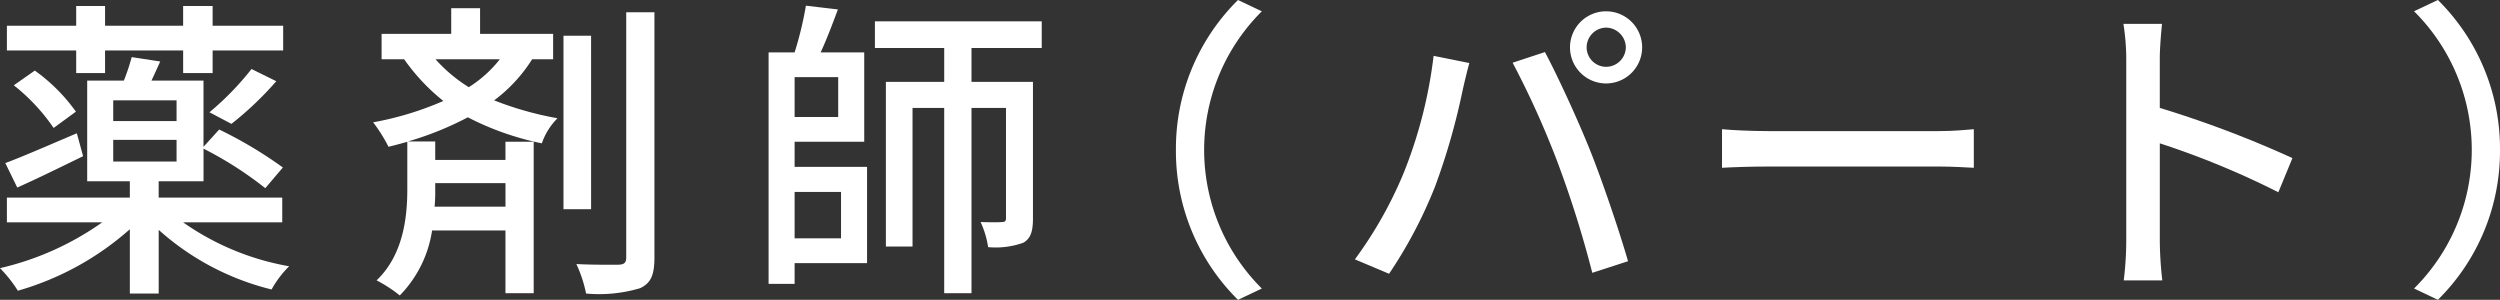
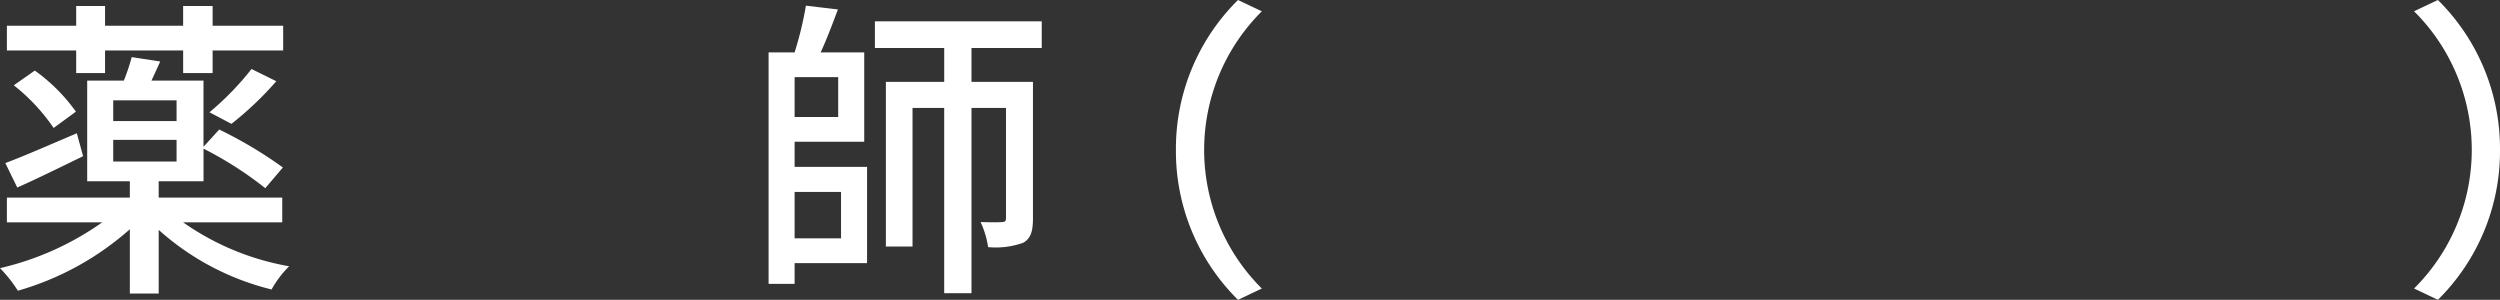
<svg xmlns="http://www.w3.org/2000/svg" width="159.474" height="19.125" viewBox="0 0 159.474 19.125">
  <rect x="0" y="0" width="159.474" height="19.125" fill="#333333" stroke="none" />
  <defs>
    <style>
      .cls-1 {
        fill: #fff;
      }
    </style>
  </defs>
  <g id="レイヤー_2" data-name="レイヤー 2">
    <g id="obj">
      <g>
        <path class="cls-1" d="M11.683,14.184a16.764,16.764,0,0,0,6.762,2.801,6.465,6.465,0,0,0-1.121,1.48,16.761,16.761,0,0,1-7.201-3.801v4.061H8.282V14.623a18.332,18.332,0,0,1-7.143,3.922A8.552,8.552,0,0,0,0,17.105a18.466,18.466,0,0,0,6.521-2.922H.44V12.604h7.842v-1.041H5.562V5.143H7.901a13.128,13.128,0,0,0,.5-1.5l1.82.279c-.199.439-.38.84-.56,1.221h3.32v4.221l1.001-1.102A26.861,26.861,0,0,1,18.044,10.684l-1.121,1.32a23.227,23.227,0,0,0-3.94-2.521V11.562H10.122v1.041h7.882v1.58ZM5.301,9.963c-1.44.701-2.94,1.441-4.2,2L.34,10.402C1.521,9.963,3.2,9.223,4.901,8.502ZM4.86,3.221H.44V1.641H4.86V.381H6.701V1.641h4.981V.381h1.881V1.641h4.5V3.221h-4.5V4.662H11.683V3.221H6.701V4.662H4.86ZM2.22,4.502a11.177,11.177,0,0,1,2.621,2.621L3.421,8.162a12.219,12.219,0,0,0-2.541-2.721Zm5.002,3.221h4.041V6.402h-4.041Zm0,2.58h4.041V8.922h-4.041ZM13.362,7.162A18.338,18.338,0,0,0,16.044,4.402l1.58.779a21.116,21.116,0,0,1-2.861,2.721Z" />
-         <path class="cls-1" d="M33.944,3.781a9.732,9.732,0,0,1-2.421,2.621,20.984,20.984,0,0,0,4.041,1.141,4.178,4.178,0,0,0-1.001,1.6,18.138,18.138,0,0,1-4.721-1.66,20.278,20.278,0,0,1-3.82,1.541H27.763v1.18h4.48V9.043H34.044v9.662H32.243v-4.002H27.562a7.504,7.504,0,0,1-2.06,4.143,8.611,8.611,0,0,0-1.48-.961c1.74-1.66,1.96-4.121,1.96-5.822V9.043c-.4.119-.8.221-1.2.32a10.044,10.044,0,0,0-.98-1.561,20.158,20.158,0,0,0,4.48-1.361,12.824,12.824,0,0,1-2.5-2.66H24.342V2.162h4.441V.521H30.624V2.162h4.66V3.781ZM27.763,11.684v.42a10.114,10.114,0,0,1-.04,1.08h4.521v-1.5Zm.02-7.902A9.676,9.676,0,0,0,29.903,5.562a7.75,7.75,0,0,0,1.98-1.781Zm9.923,9.562H35.944V2.281h1.761Zm4.04-12.562V16.424c0,1.102-.219,1.641-.92,1.961a9.159,9.159,0,0,1-3.44.34,8.304,8.304,0,0,0-.62-1.881c1.221.061,2.36.041,2.721.041.32-.02.46-.121.46-.461V.781Z" />
        <path class="cls-1" d="M50.688,10.643h4.621v6.143H50.688v1.32H49.028V3.342h1.66a22.325,22.325,0,0,0,.721-2.98l2.04.24c-.341.92-.72,1.92-1.101,2.74h2.781V9.043h-4.441Zm2.78-5.721H50.688v2.541h2.78Zm-2.78,7.322v2.961h2.961V12.244ZM61.971,3.062V5.223h3.921v8.701c0,.779-.12,1.281-.62,1.561a5.203,5.203,0,0,1-2.24.279,5.877,5.877,0,0,0-.48-1.6c.62.02,1.181.02,1.36,0,.2,0,.26-.061.26-.26V6.883H61.971V18.705H60.23V6.883H58.21v8.842H56.51V5.223h3.721V3.062h-4.421V1.361H66.452V3.062Z" />
        <path class="cls-1" d="M75.011,9.562A13.327,13.327,0,0,1,78.972,0l1.52.721a12.463,12.463,0,0,0,0,17.684l-1.52.721A13.327,13.327,0,0,1,75.011,9.562Z" />
-         <path class="cls-1" d="M91.449,3.562l2.28.459c-.141.5-.32,1.26-.42,1.701a42.594,42.594,0,0,1-1.761,6.16,28.989,28.989,0,0,1-2.94,5.582l-2.181-.92a26.056,26.056,0,0,0,3.101-5.482A29.292,29.292,0,0,0,91.449,3.562Zm5.041.439,2.06-.68c.801,1.5,2.141,4.4,2.941,6.42.76,1.922,1.82,5.041,2.36,6.922l-2.28.74a68.378,68.378,0,0,0-2.181-6.961A56.592,56.592,0,0,0,96.49,4.002ZM102.451.721a2.301,2.301,0,1,1,0,4.602,2.301,2.301,0,0,1,0-4.602Zm0,3.541a1.264,1.264,0,0,0,1.261-1.24,1.281,1.281,0,0,0-1.261-1.26,1.263,1.263,0,0,0-1.24,1.26A1.246,1.246,0,0,0,102.451,4.262Z" />
-         <path class="cls-1" d="M109.847,8.242c.64.061,1.88.121,2.96.121H123.669c.98,0,1.761-.08,2.24-.121v2.461c-.439-.02-1.34-.08-2.221-.08H112.807c-1.12,0-2.3.041-2.96.08Z" />
-         <path class="cls-1" d="M145.335,12.264a53.349,53.349,0,0,0-7.562-3.121v6.182a23.324,23.324,0,0,0,.16,2.561h-2.46a21.048,21.048,0,0,0,.16-2.561V3.762a14.46,14.46,0,0,0-.181-2.24h2.46c-.06.66-.14,1.541-.14,2.24V6.883a68.742,68.742,0,0,1,8.462,3.201Z" />
        <path class="cls-1" d="M159.474,9.562a13.331,13.331,0,0,1-3.961,9.562l-1.521-.721a12.46,12.46,0,0,0,0-17.684L155.513,0A13.331,13.331,0,0,1,159.474,9.562Z" />
      </g>
    </g>
  </g>
</svg>